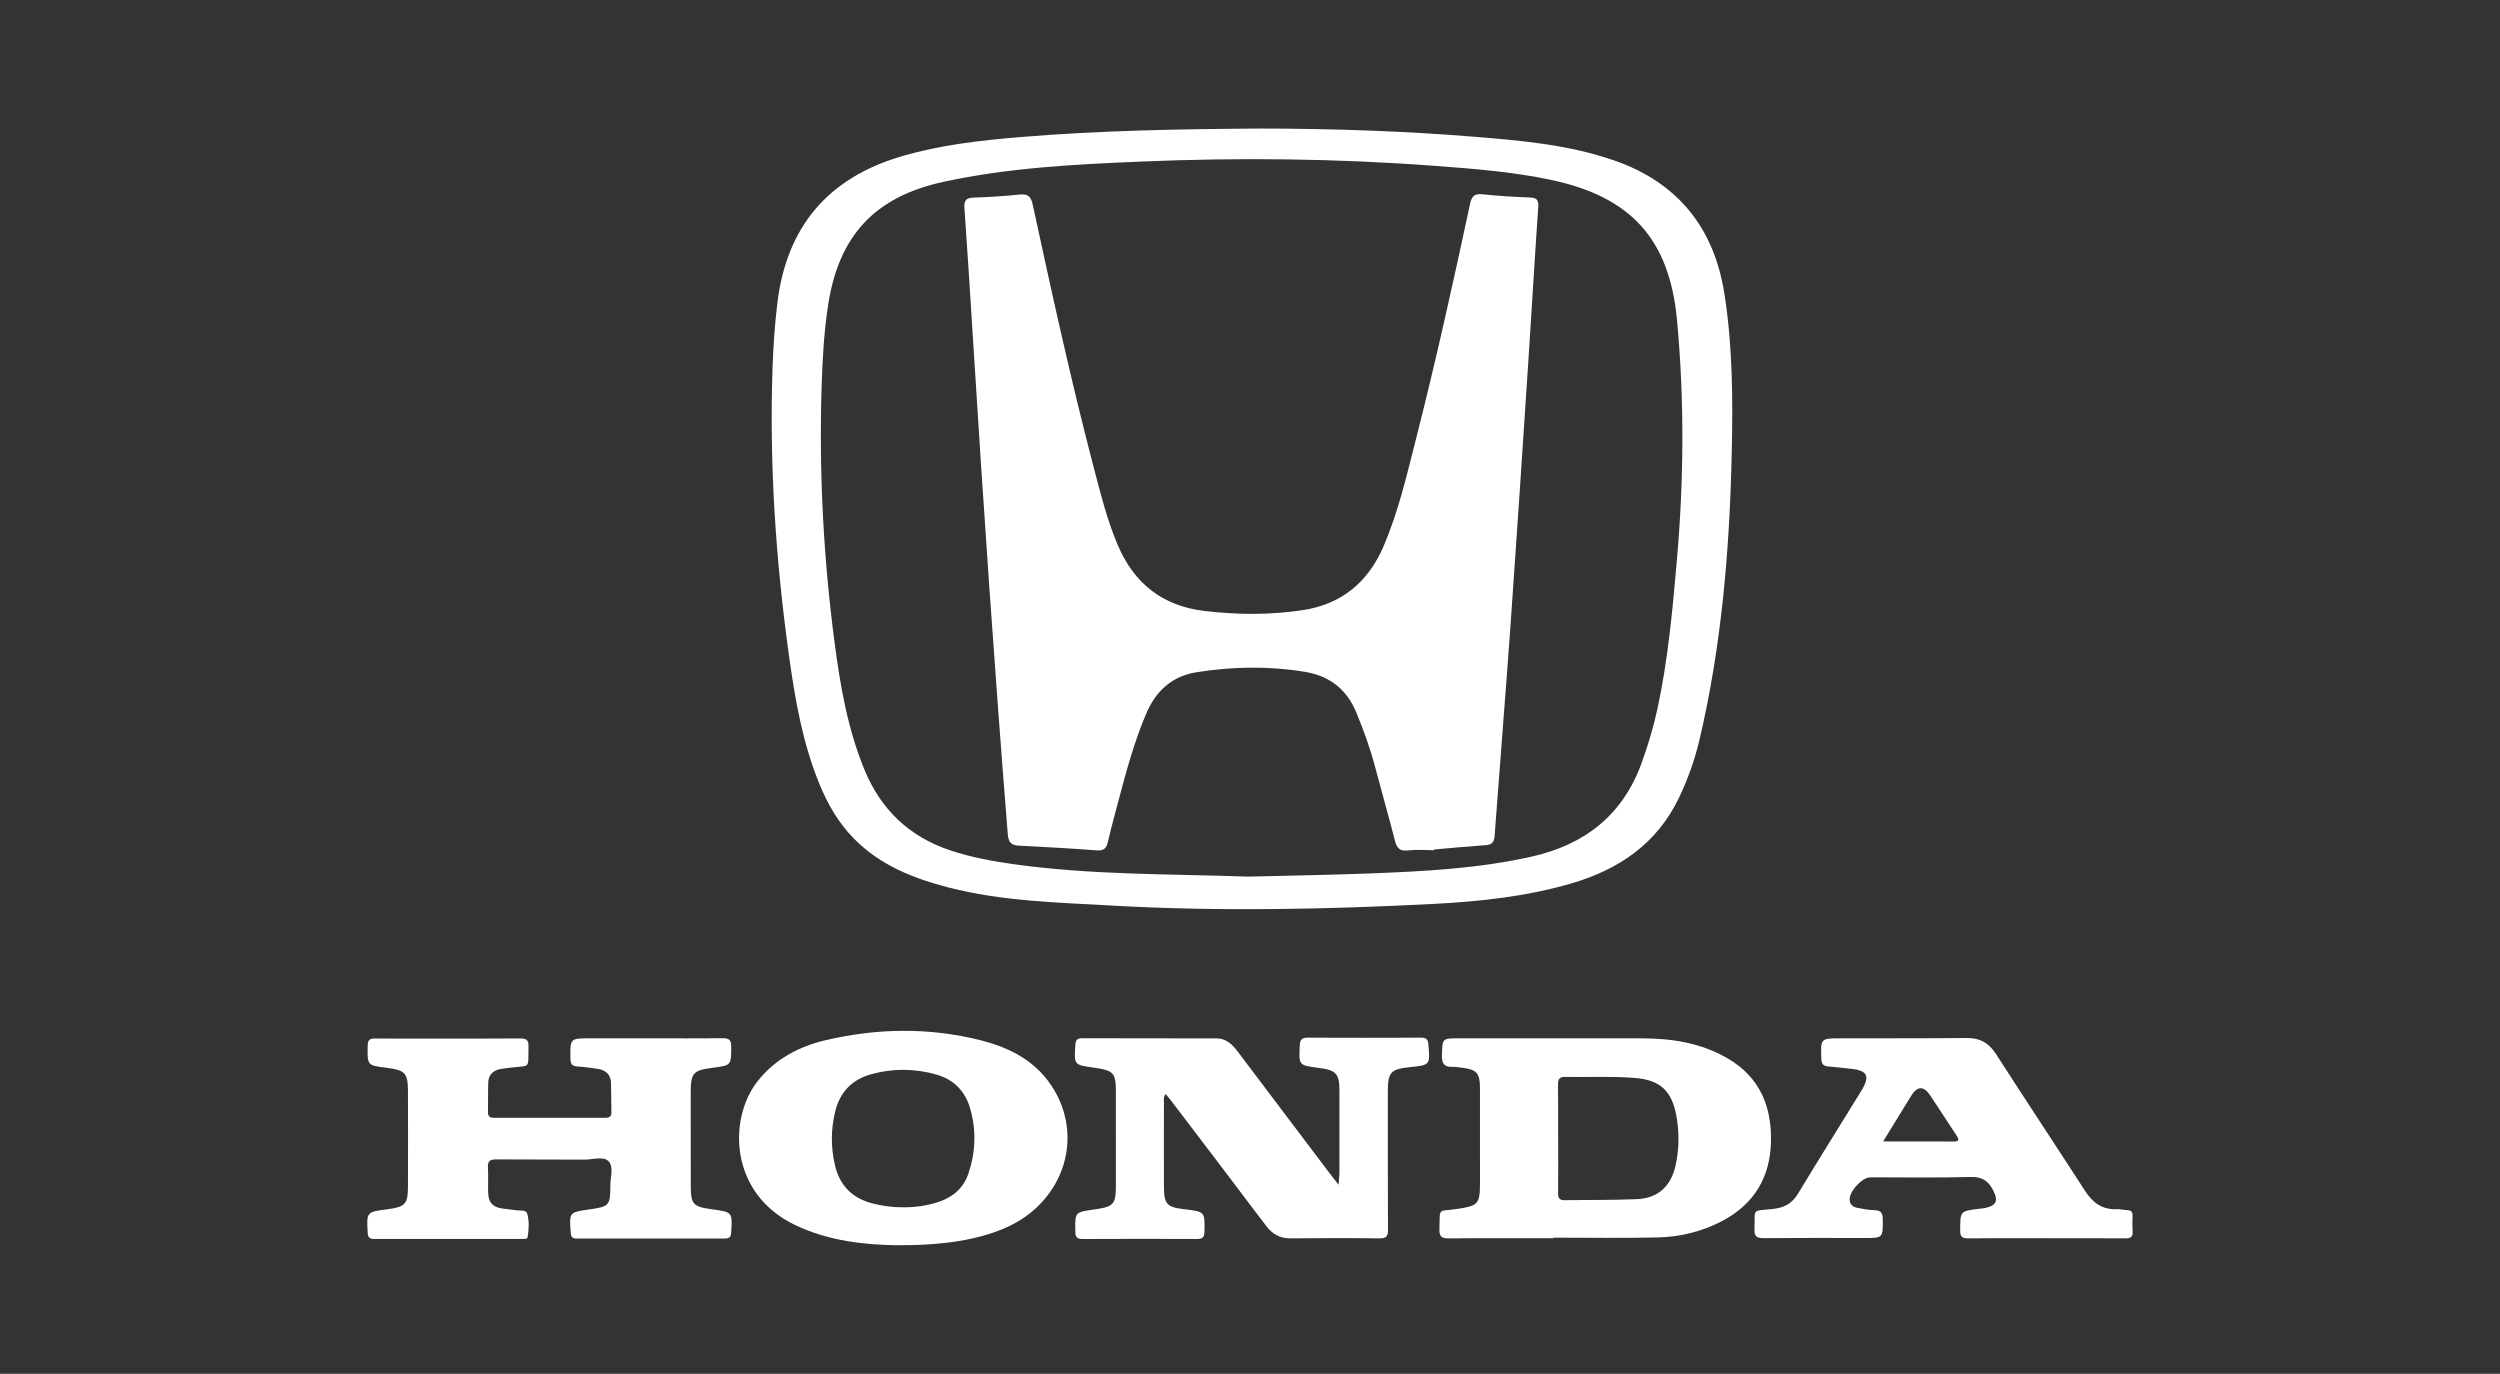
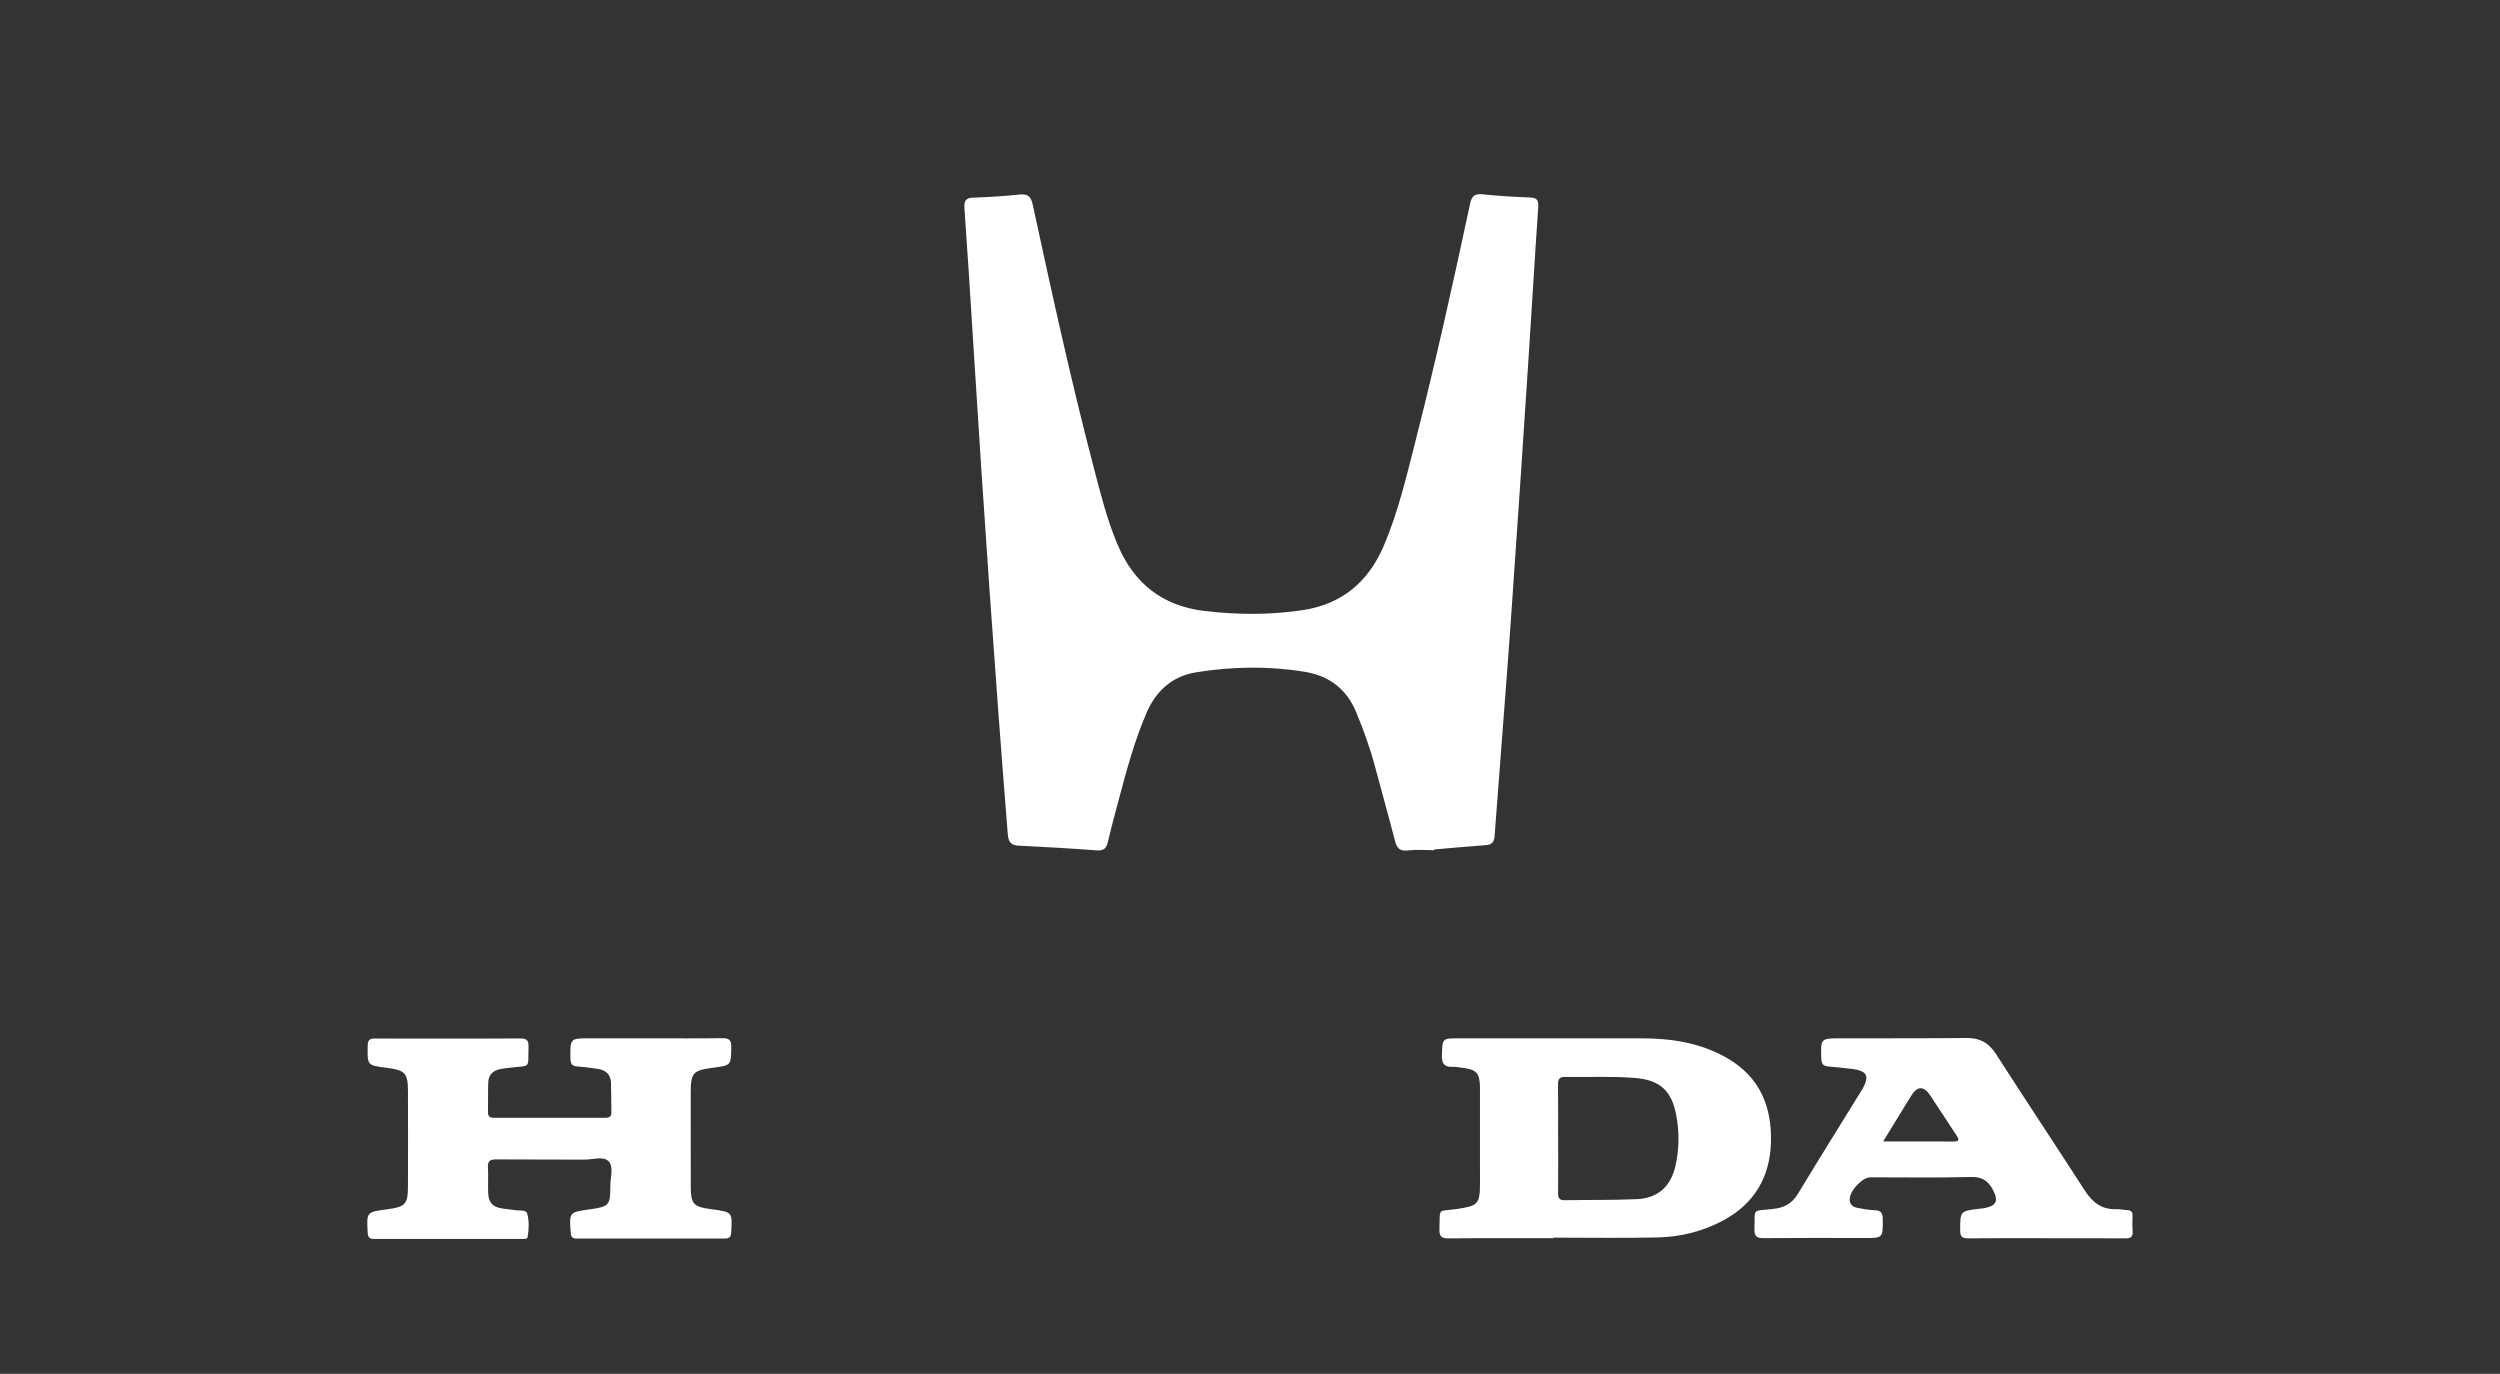
<svg xmlns="http://www.w3.org/2000/svg" id="Capa_1" viewBox="0 0 427.855 235.114">
  <rect x="0" y="0" width="427.855" height="235.114" fill="#333333" stroke="none" />
-   <path d="M215.777,22c12.266,.015,24.514,.422,36.741,1.419,8.05,.656,16.085,1.377,23.786,4.058,10.868,3.785,17.036,11.543,18.809,22.762,1.434,9.07,1.461,18.258,1.258,27.404-.365,16.465-1.731,32.846-5.512,48.939-.807,3.434-1.981,6.742-3.506,9.927-3.776,7.89-10.31,12.318-18.46,14.69-7.697,2.24-15.617,3.089-23.581,3.499-18.399,.948-36.808,1.318-55.214,.272-9.285-.527-18.623-.738-27.711-3.072-6.026-1.548-11.705-3.789-16.207-8.34-2.67-2.699-4.514-5.898-5.938-9.371-2.892-7.052-4.179-14.499-5.216-21.982-2.263-16.321-3.372-32.718-2.812-49.204,.126-3.723,.376-7.439,.823-11.139,1.579-13.067,8.681-21.434,21.32-25.131,6.595-1.929,13.381-2.699,20.182-3.266,13.719-1.143,27.477-1.381,41.237-1.466Zm-2.185,128.027c7.082-.179,14.013-.28,20.937-.547,9.252-.356,18.499-.835,27.58-2.873,9.084-2.038,15.594-7.08,18.833-16.008,1.113-3.068,2.047-6.183,2.734-9.371,1.791-8.312,2.554-16.76,3.297-25.208,1.209-13.737,1.314-27.492,.037-41.217-1.297-13.937-7.92-21.133-21.619-24.03-6.492-1.373-13.102-1.88-19.699-2.378-16.883-1.274-33.79-1.456-50.703-.733-11.267,.481-22.536,1.059-33.598,3.475-11.652,2.545-17.8,9.166-19.64,20.903-.731,4.661-.991,9.359-1.138,14.065-.456,14.61,.295,29.161,2.189,43.653,.98,7.499,2.241,14.937,5.147,21.985,2.826,6.854,7.715,11.5,14.787,13.828,3.454,1.137,7.005,1.803,10.592,2.309,13.409,1.89,26.929,1.676,40.262,2.146Z" style="fill:#fff;" />
  <path d="M111.408,177.699c4.035,0,8.071,.035,12.105-.023,1.142-.016,1.657,.183,1.638,1.501-.045,3.146,.026,3.147-3.144,3.56-3.417,.446-3.795,.869-3.797,4.322-.003,5.329-.008,10.657,.008,15.986,.009,2.999,.457,3.492,3.386,3.879,.103,.014,.205,.029,.307,.043,3.459,.482,3.429,.48,3.227,3.959-.048,.836-.367,1.041-1.128,1.04-8.432-.015-16.865-.012-25.297,.004-.706,.001-.976-.215-1.034-.965-.272-3.539-.297-3.537,3.259-4.036,3.304-.463,3.518-.678,3.515-3.998-.001-1.437,.605-3.266-.28-4.206-.903-.959-2.749-.292-4.177-.305-5.018-.045-10.036,.009-15.054-.039-1.062-.01-1.498,.271-1.436,1.384,.081,1.444-.009,2.897,.041,4.344,.059,1.679,.767,2.431,2.424,2.678,.767,.114,1.542,.175,2.308,.295,.691,.108,1.748-.137,1.95,.586,.356,1.276,.298,2.666,.07,3.994-.069,.404-.595,.327-.947,.327-8.432,.002-16.865-.008-25.297,.005-.761,.001-1.079-.206-1.125-1.044-.197-3.561-.227-3.559,3.278-4.019,3.185-.418,3.603-.858,3.612-4.001,.016-5.432,.02-10.864,0-16.296-.01-2.966-.513-3.511-3.397-3.897-.103-.014-.205-.027-.308-.04-3.284-.41-3.246-.409-3.188-3.775,.016-.964,.334-1.243,1.259-1.231,3.207,.04,6.415,.013,9.622,.012,5.07,0,10.14,.025,15.209-.021,1.06-.01,1.465,.273,1.434,1.388-.108,3.936,.463,3.17-3.051,3.608-.616,.077-1.238,.129-1.844,.257-1.201,.254-1.947,1-1.994,2.242-.064,1.705-.008,3.413-.043,5.12-.016,.766,.347,.965,1.043,.964,6.363-.013,12.726-.014,19.089,.002,.749,.002,1.004-.313,.987-1.023-.039-1.655-.015-3.311-.069-4.965-.046-1.404-.872-2.171-2.213-2.378-1.175-.181-2.358-.34-3.543-.42-.928-.063-1.176-.467-1.187-1.375-.044-3.443-.079-3.443,3.382-3.443,3.466,0,6.932,0,10.398,0Z" style="fill:#fff;" />
-   <path d="M199.508,187.234c-.436,.532-.307,.961-.308,1.349-.012,4.863-.018,9.726,0,14.588,.011,2.874,.523,3.427,3.336,3.756,.103,.012,.206,.024,.308,.037,3.401,.43,3.36,.429,3.281,3.875-.023,.997-.403,1.206-1.293,1.202-6.518-.025-13.036-.028-19.554,.004-.953,.005-1.224-.319-1.243-1.253-.066-3.333-.1-3.332,3.157-3.791,3.477-.49,3.783-.835,3.784-4.318,.003-5.328,.011-10.657-.003-15.985-.008-3.003-.43-3.475-3.35-3.913-.153-.023-.306-.055-.459-.076-3.375-.459-3.355-.457-3.121-3.91,.052-.765,.278-1.109,1.096-1.107,7.708,.02,15.415,0,23.123,.029,1.592,.006,2.634,1.016,3.541,2.221,5.227,6.94,10.469,13.869,15.708,20.8,.425,.562,.865,1.112,1.578,2.027,.069-1,.143-1.583,.145-2.167,.009-4.656,.017-9.312,0-13.968-.01-2.874-.568-3.476-3.446-3.86-.051-.007-.102-.016-.154-.022-3.388-.435-3.346-.433-3.188-3.83,.047-1.01,.377-1.337,1.37-1.333,6.466,.03,12.932,.025,19.398,.002,.829-.003,1.162,.233,1.239,1.121,.309,3.558,.327,3.574-3.195,3.925-3.25,.325-3.748,.901-3.744,4.204,.01,7.863-.016,15.727,.027,23.59,.006,1.12-.248,1.524-1.458,1.508-5.069-.067-10.139-.055-15.208-.004-1.828,.018-3.121-.719-4.204-2.157-5.352-7.105-10.748-14.176-16.131-21.257-.31-.407-.641-.798-1.037-1.288Z" style="fill:#fff;" />
  <path d="M265.841,211.912c-5.946,0-11.892-.033-17.837,.027-1.239,.013-1.705-.249-1.658-1.596,.134-3.84-.408-2.922,3.091-3.45,3.517-.531,3.848-.824,3.85-4.421,.003-5.429,.011-10.858-.003-16.287-.007-2.553-.577-3.162-3.125-3.459-.513-.06-1.032-.162-1.543-.141-1.49,.063-1.898-.623-1.844-2.067,.106-2.814,.024-2.817,2.916-2.817,10.444,0,20.888-.013,31.332,.005,5.131,.009,10.1,.786,14.622,3.412,5.514,3.202,7.606,8.23,7.443,14.351-.16,6.026-2.878,10.578-8.237,13.436-3.482,1.857-7.262,2.788-11.173,2.875-5.942,.133-11.889,.035-17.835,.035,0,.033,0,.065,0,.098Zm.815-17.184h.013c0,3.151,.021,6.302-.014,9.452-.009,.828,.198,1.239,1.109,1.224,4.131-.07,8.266,.001,12.392-.18,3.58-.157,5.796-2.179,6.589-5.698,.643-2.855,.677-5.737,.143-8.616-.787-4.242-2.779-6.081-7.088-6.43-3.969-.321-7.95-.106-11.925-.178-.952-.017-1.246,.358-1.234,1.283,.043,3.047,.016,6.095,.016,9.142Z" style="fill:#fff;" />
-   <path d="M153.477,213.113c-5.415-.081-11.553-.689-17.312-3.416-11.498-5.444-11.522-18.408-6.448-24.737,3.025-3.773,7.084-5.888,11.641-6.953,8.787-2.054,17.64-2.19,26.431,.016,5.205,1.306,9.794,3.717,12.637,8.544,5.134,8.715,1.249,19.467-8.486,23.631-4.647,1.988-10.439,2.946-18.464,2.915Zm.98-6.494c2.136,.017,4.23-.256,6.256-.948,2.442-.834,4.219-2.4,5.043-4.878,1.24-3.73,1.359-7.519,.215-11.289-.874-2.881-2.839-4.782-5.73-5.606-3.655-1.041-7.349-1.072-11.03-.088-3.346,.894-5.446,3.043-6.273,6.407-.753,3.065-.758,6.145-.04,9.215,.82,3.504,3.001,5.676,6.497,6.546,1.664,.414,3.347,.647,5.061,.641Z" style="fill:#fff;" />
  <path d="M350.202,211.912c-4.448,0-8.896-.032-13.344,.023-1.091,.013-1.4-.322-1.392-1.404,.022-3.25-.024-3.25,3.161-3.65,.359-.045,.723-.064,1.077-.135,1.981-.398,2.34-1.282,1.392-3.073-.818-1.547-1.847-2.292-3.765-2.241-5.737,.152-11.481,.053-17.222,.057-1.474,.001-3.715,2.503-3.553,3.958,.09,.809,.677,1.146,1.365,1.277,.963,.184,1.939,.366,2.914,.393,1.089,.029,1.381,.496,1.386,1.535,.017,3.224,.056,3.223-3.13,3.223-5.741-.001-11.482-.031-17.223,.022-1.177,.011-1.662-.269-1.607-1.534,.158-3.62-.639-3.051,3.213-3.465,1.923-.207,3.232-.937,4.243-2.614,3.55-5.889,7.214-11.71,10.815-17.568,1.572-2.556,1.09-3.516-1.847-3.81-1.235-.124-2.466-.288-3.703-.382-.852-.064-1.25-.347-1.281-1.313-.113-3.511-.153-3.507,3.318-3.511,7.189-.008,14.379,.019,21.567-.055,2.248-.023,3.774,.822,4.996,2.723,5.032,7.829,10.187,15.579,15.231,23.4,1.313,2.036,2.929,3.286,5.441,3.172,.613-.028,1.233,.148,1.851,.171,.674,.025,.887,.36,.867,.99-.028,.878-.06,1.763,.012,2.636,.082,1.009-.398,1.203-1.284,1.197-4.5-.03-8.999-.014-13.499-.014v-.008Zm-27.92-16.558c4.302,0,8.178-.013,12.053,.008,1.139,.006,.887-.468,.471-1.098-1.483-2.242-2.952-4.493-4.429-6.739q-1.705-2.593-3.324,.054c-1.528,2.496-3.061,4.989-4.772,7.775Z" style="fill:#fff;" />
  <path d="M245.433,145.505c-1.499,0-3.013-.131-4.493,.038-1.407,.161-1.886-.406-2.207-1.665-1.073-4.208-2.28-8.382-3.384-12.582-.844-3.209-1.968-6.31-3.234-9.376-1.653-4.003-4.638-6.262-8.825-6.948-6.178-1.012-12.374-.903-18.542,.083-4.194,.671-6.93,3.217-8.576,7.059-1.983,4.628-3.301,9.466-4.592,14.315-.678,2.548-1.37,5.093-1.975,7.659-.255,1.083-.685,1.538-1.894,1.447-4.434-.335-8.876-.582-13.318-.803-1.331-.066-1.806-.566-1.917-1.958-2.234-27.896-4.154-55.813-5.892-83.744-.485-7.795-.976-15.59-1.525-23.381-.087-1.236,.179-1.778,1.508-1.824,2.634-.092,5.271-.256,7.893-.526,1.404-.145,1.964,.255,2.276,1.694,3.255,15.01,6.52,30.019,10.412,44.881,1.178,4.5,2.293,9.014,4.111,13.326,2.8,6.64,7.674,10.501,14.847,11.357,5.622,.671,11.255,.714,16.861-.139,6.651-1.011,11.177-4.788,13.811-10.916,2.565-5.969,4.005-12.281,5.6-18.542,3.382-13.282,6.341-26.663,9.209-40.063,.281-1.311,.75-1.794,2.139-1.644,2.672,.288,5.362,.443,8.048,.542,1.19,.044,1.571,.384,1.484,1.639-.613,8.875-1.125,17.758-1.711,26.635-.982,14.865-1.954,29.73-3.01,44.59-.862,12.125-1.855,24.24-2.744,36.363-.08,1.097-.443,1.548-1.543,1.623-2.941,.201-5.875,.487-8.812,.739-.001,.041-.002,.081-.004,.122Z" style="fill:#fff;" />
</svg>